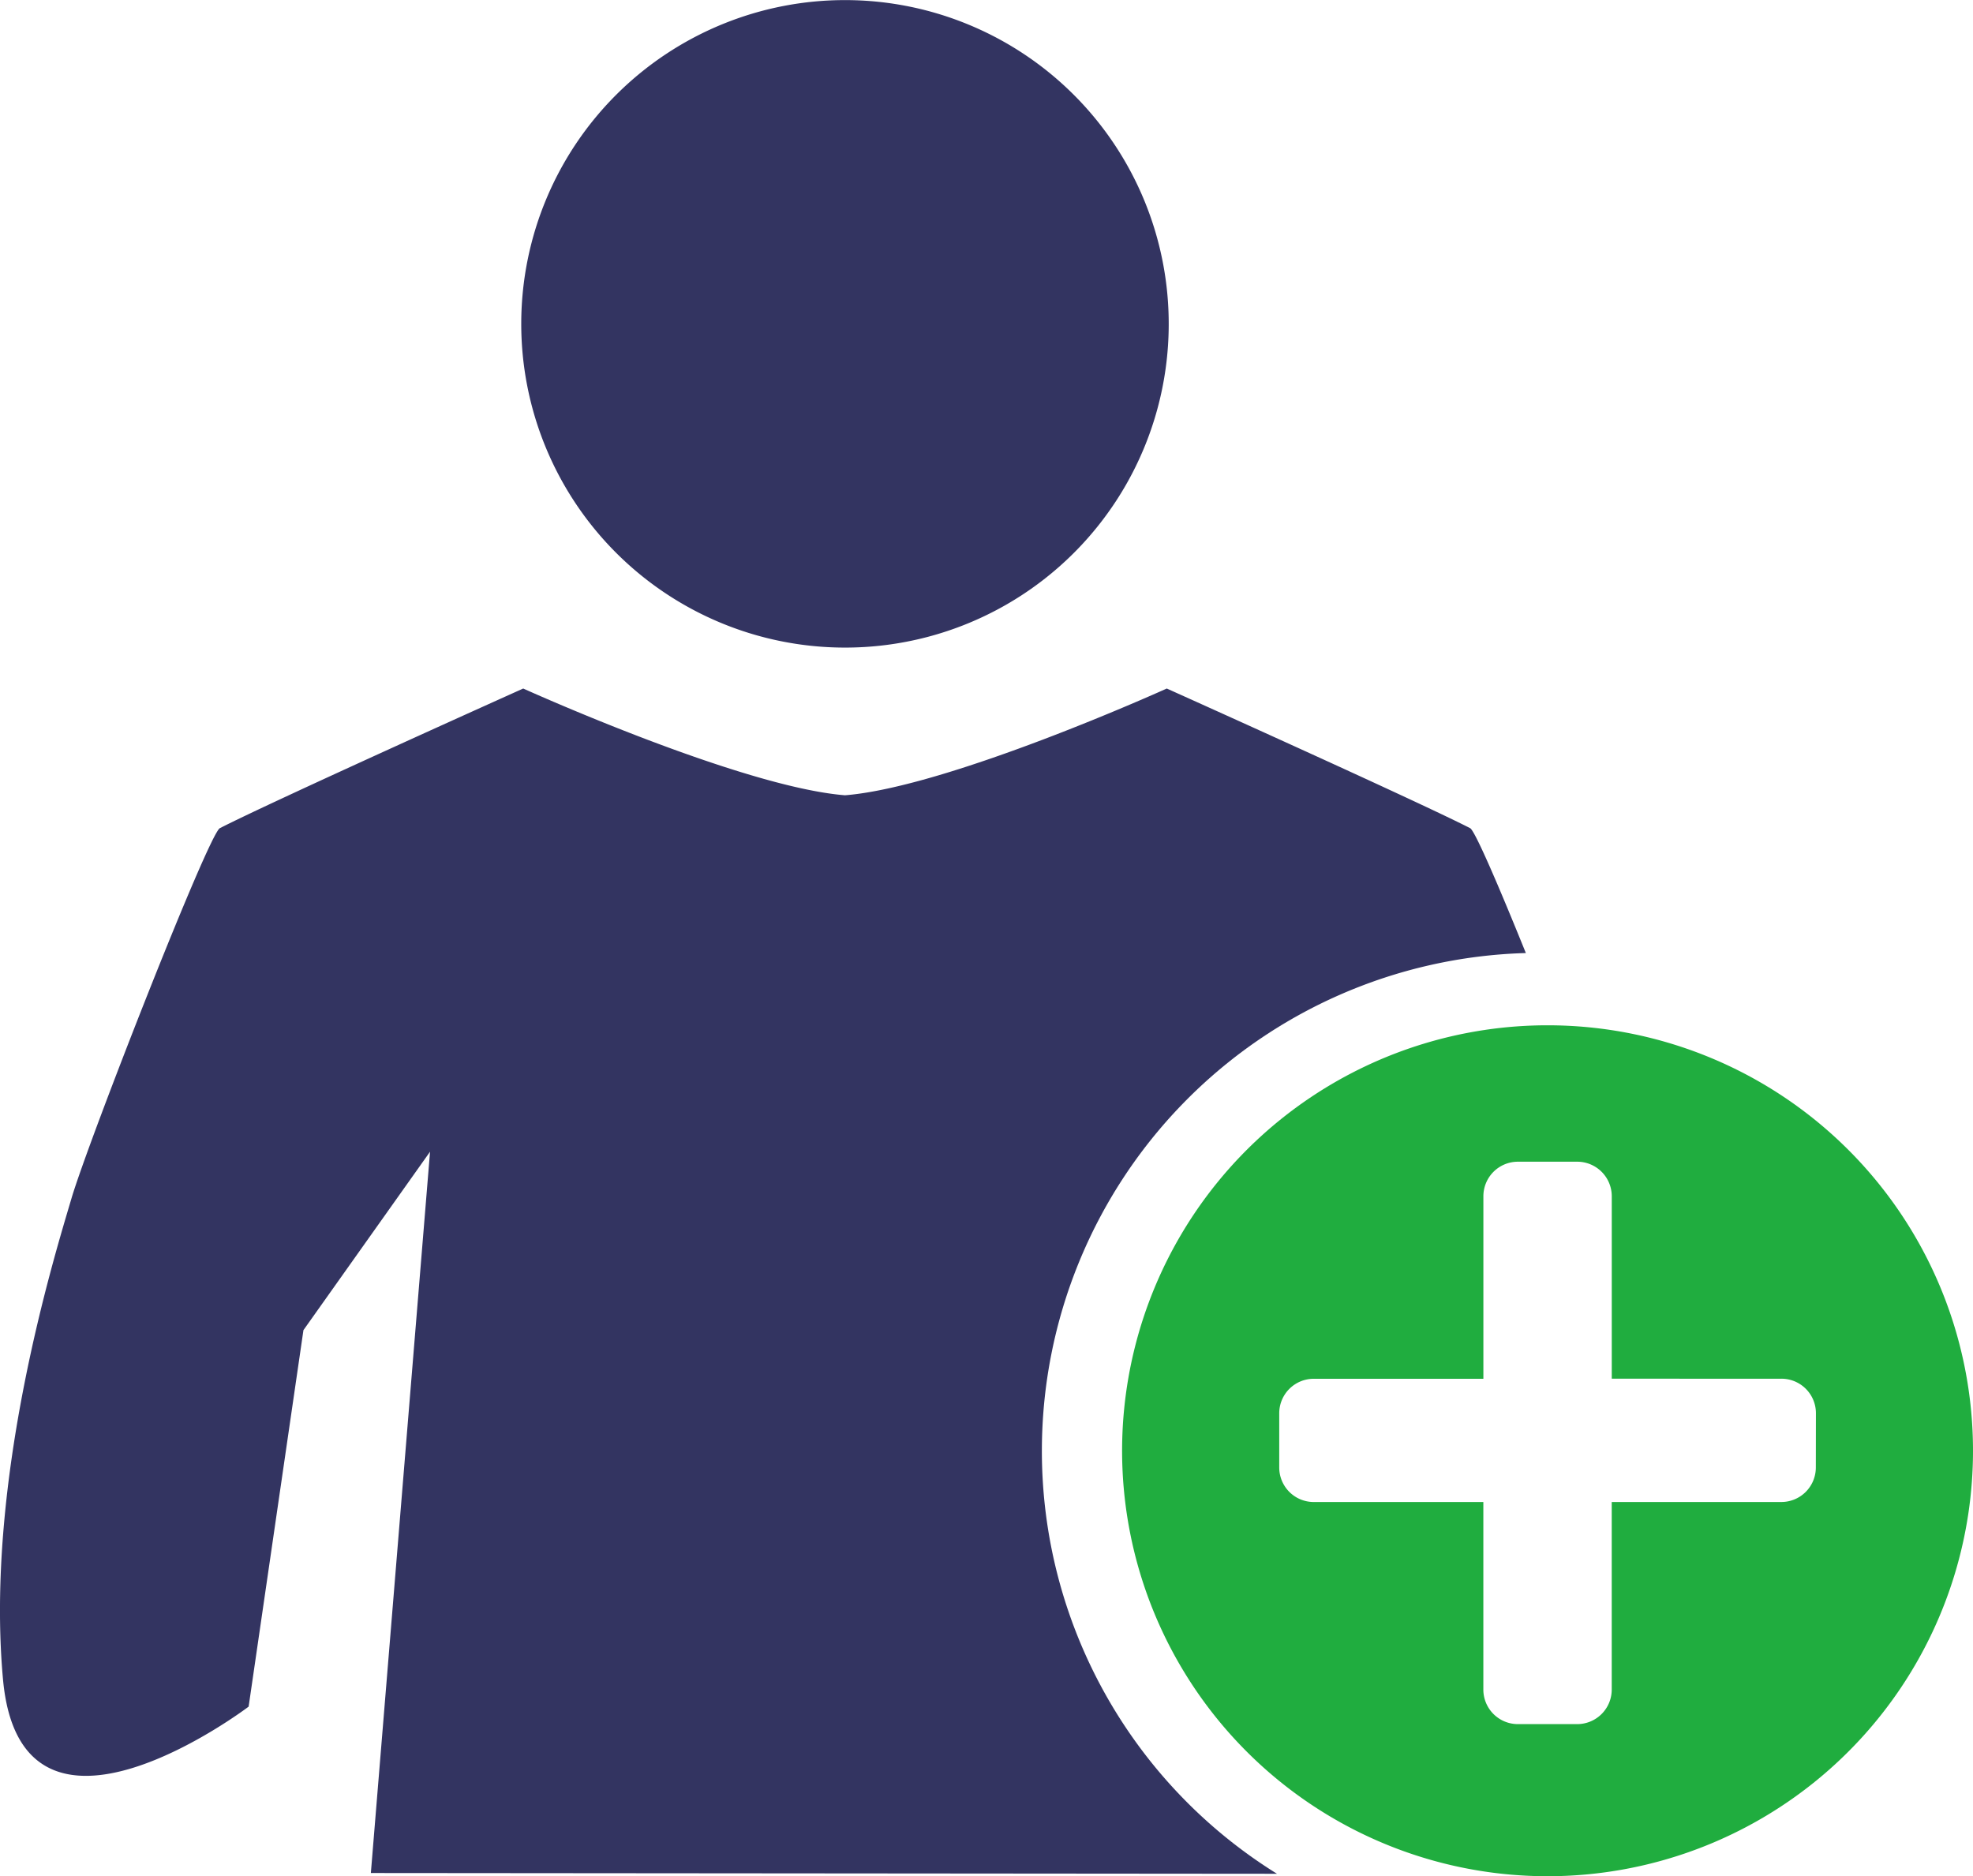
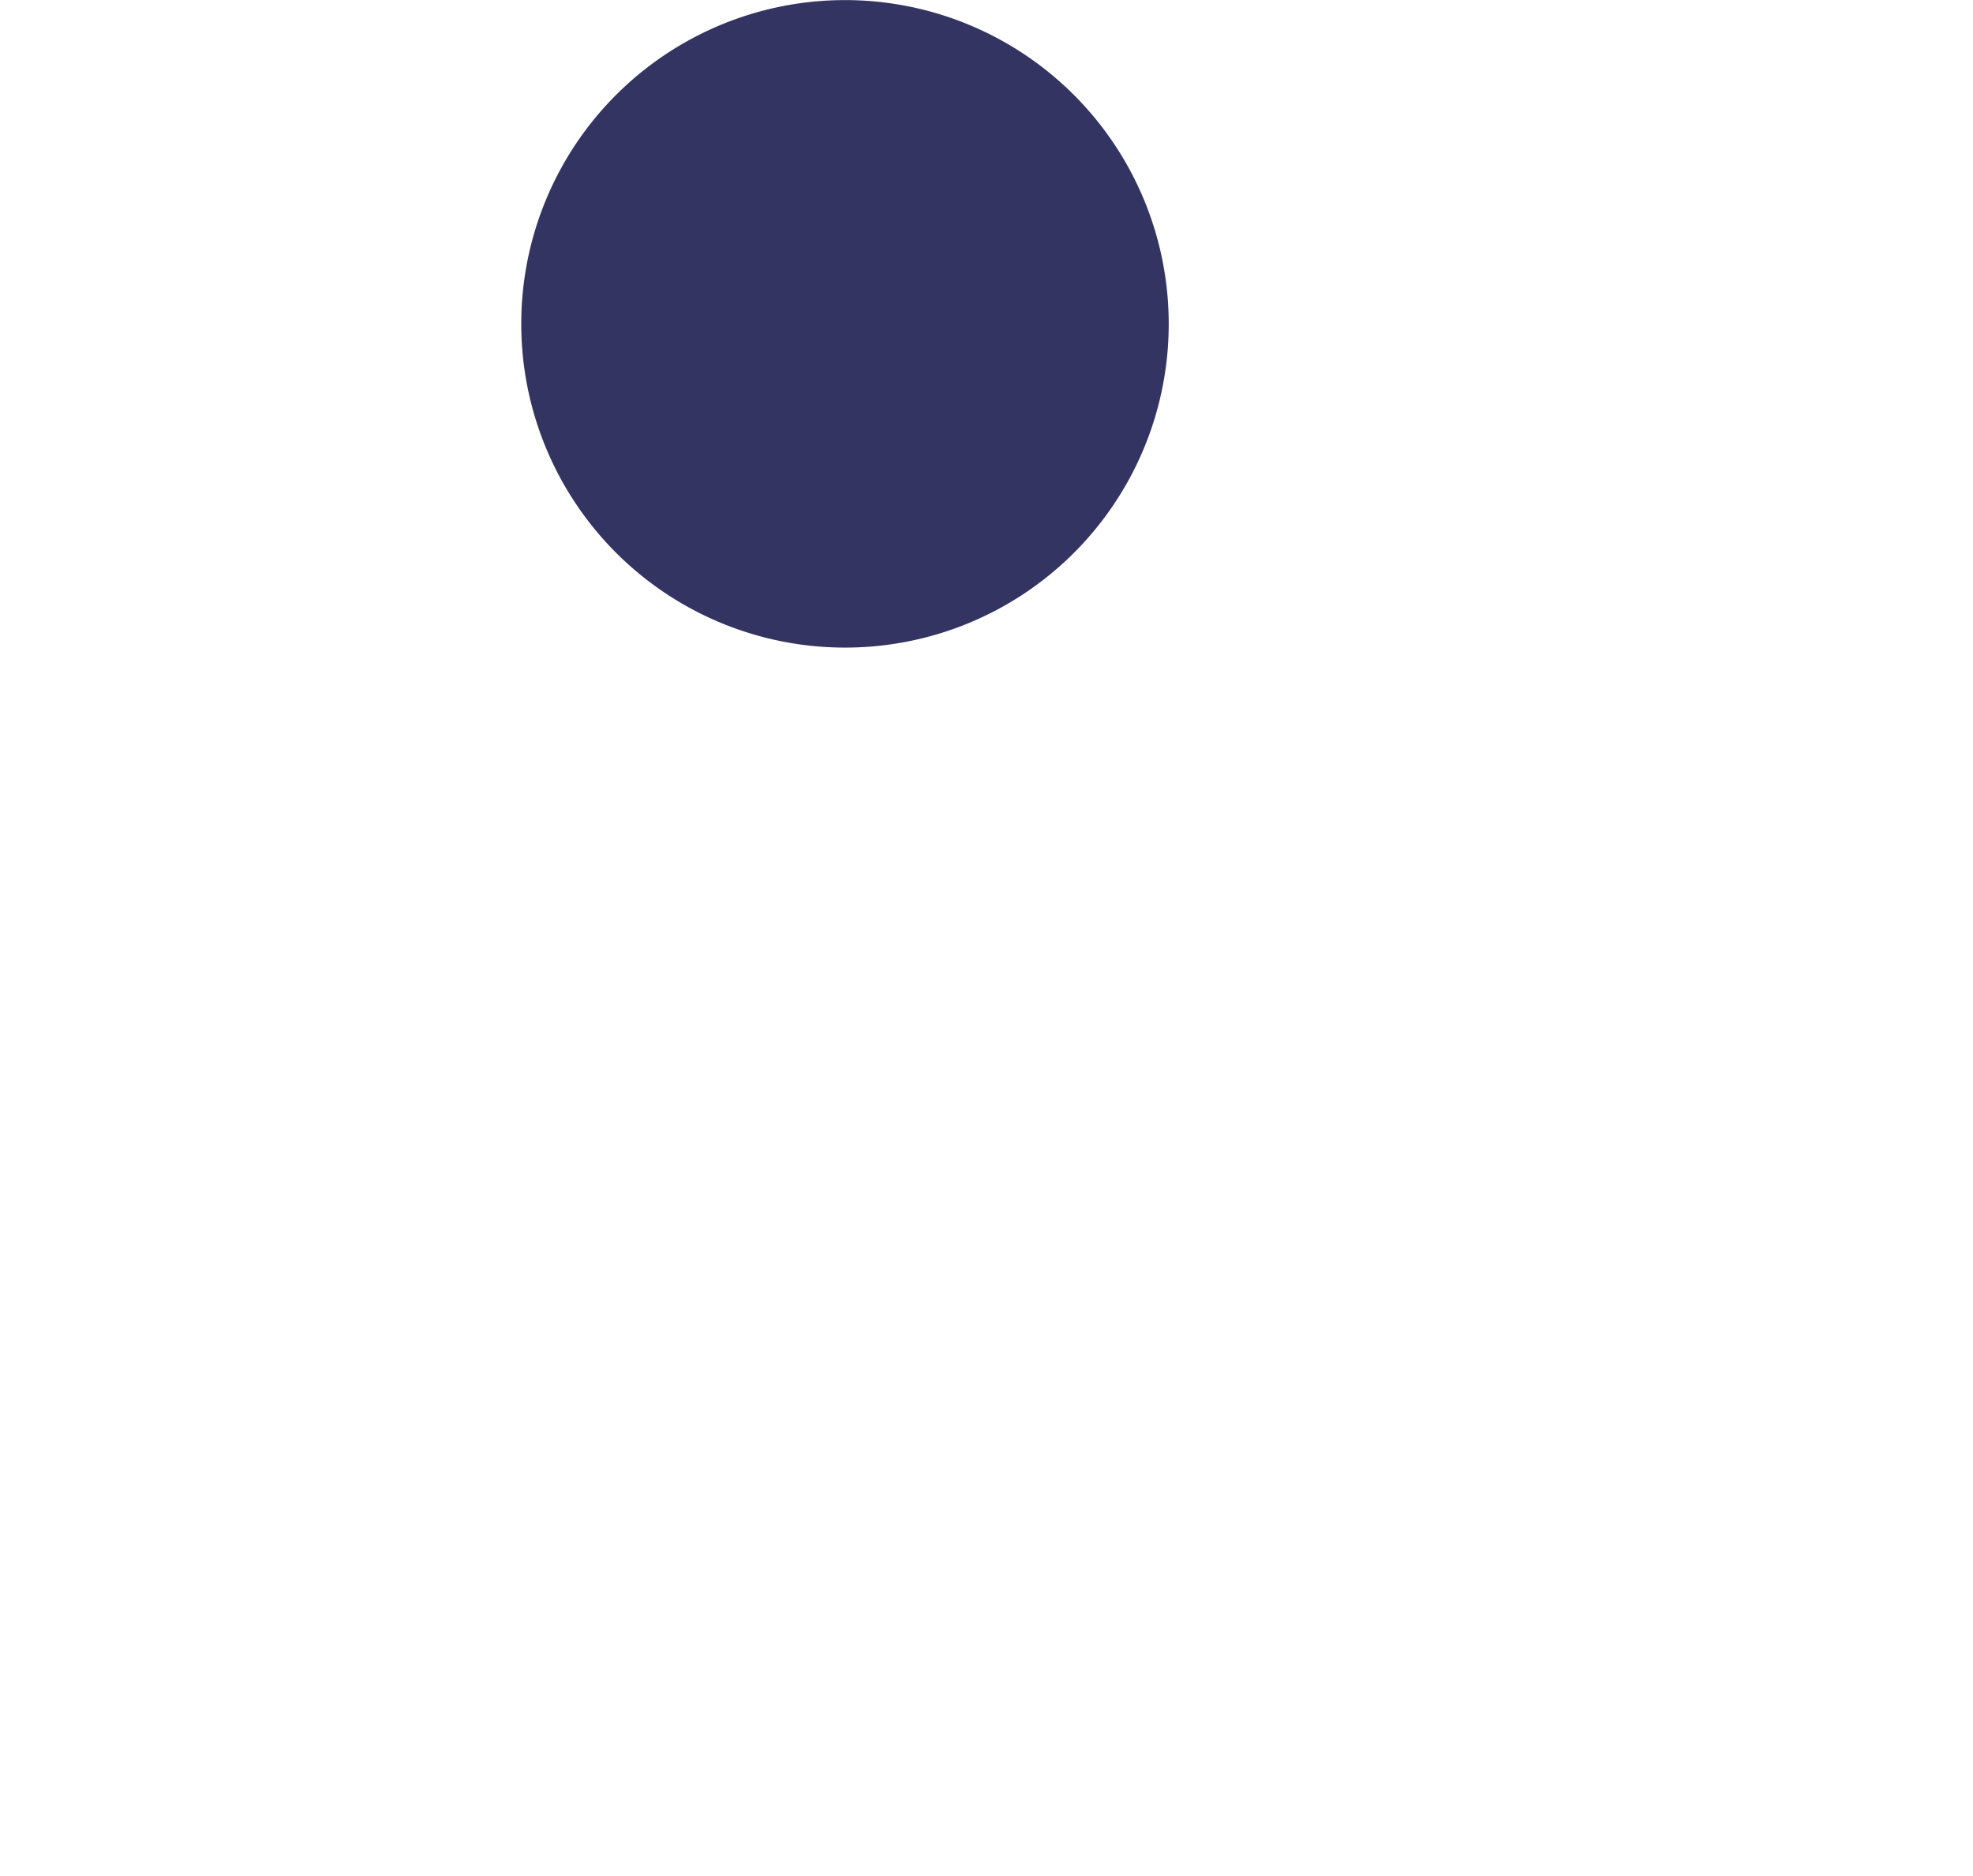
<svg xmlns="http://www.w3.org/2000/svg" width="174.303" height="165.747" viewBox="0 0 174.303 165.747">
  <g id="Group_22" data-name="Group 22" transform="translate(-2725.836 -605.911)">
    <g id="Group_20" data-name="Group 20">
      <path id="Path_19" data-name="Path 19" d="M2800.328,663.119a28.6,28.6,0,1,1,28.757-28.458A28.58,28.58,0,0,1,2800.328,663.119Z" fill="#333461" />
      <g id="Group_18" data-name="Group 18">
-         <path id="Path_20" data-name="Path 20" d="M2817.88,734.073a43.991,43.991,0,0,1,42.756-43.969c-2.407-5.952-4.5-10.813-4.922-11.032-4.834-2.472-26.8-12.336-26.8-12.336s-19.214,8.7-28.427,9.43c-9.212-.731-28.428-9.43-28.428-9.43s-21.965,9.864-26.8,12.336c-1.005.524-11.627,27.673-13.113,32.72s-7.657,24.827-6.045,42.478,21.7,2.406,21.7,2.406l4.842-33.258,11.184-15.763-5.228,63.72,80.052.067A43.963,43.963,0,0,1,2817.88,734.073Z" fill="#333461" />
-       </g>
+         </g>
      <g id="Group_19" data-name="Group 19">
-         <path id="Path_21" data-name="Path 21" d="M2862.554,696.486a37.586,37.586,0,1,0,37.585,37.586A37.586,37.586,0,0,0,2862.554,696.486Zm23.7,39.051a3.048,3.048,0,0,1-3.062,3.062h-14.969v16.559a3.052,3.052,0,0,1-3.065,3.063h-5.215a3.052,3.052,0,0,1-3.062-3.063V738.6H2841.91a3.049,3.049,0,0,1-3.061-3.062v-4.765a3.048,3.048,0,0,1,3.061-3.06h14.974V711.6a3.051,3.051,0,0,1,3.062-3.063h5.215a3.052,3.052,0,0,1,3.065,3.063v16.107H2883.2a3.047,3.047,0,0,1,3.062,3.06Z" fill="#20ad3f" />
-       </g>
+         </g>
    </g>
  </g>
</svg>